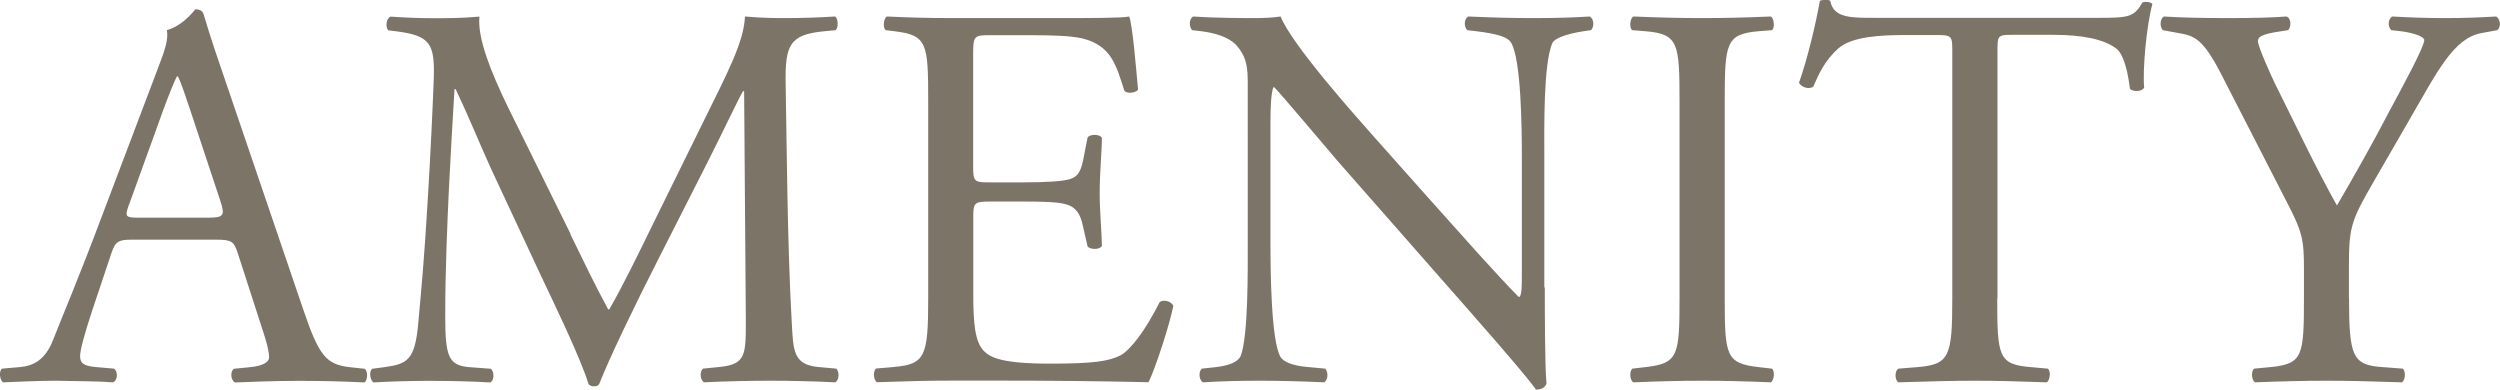
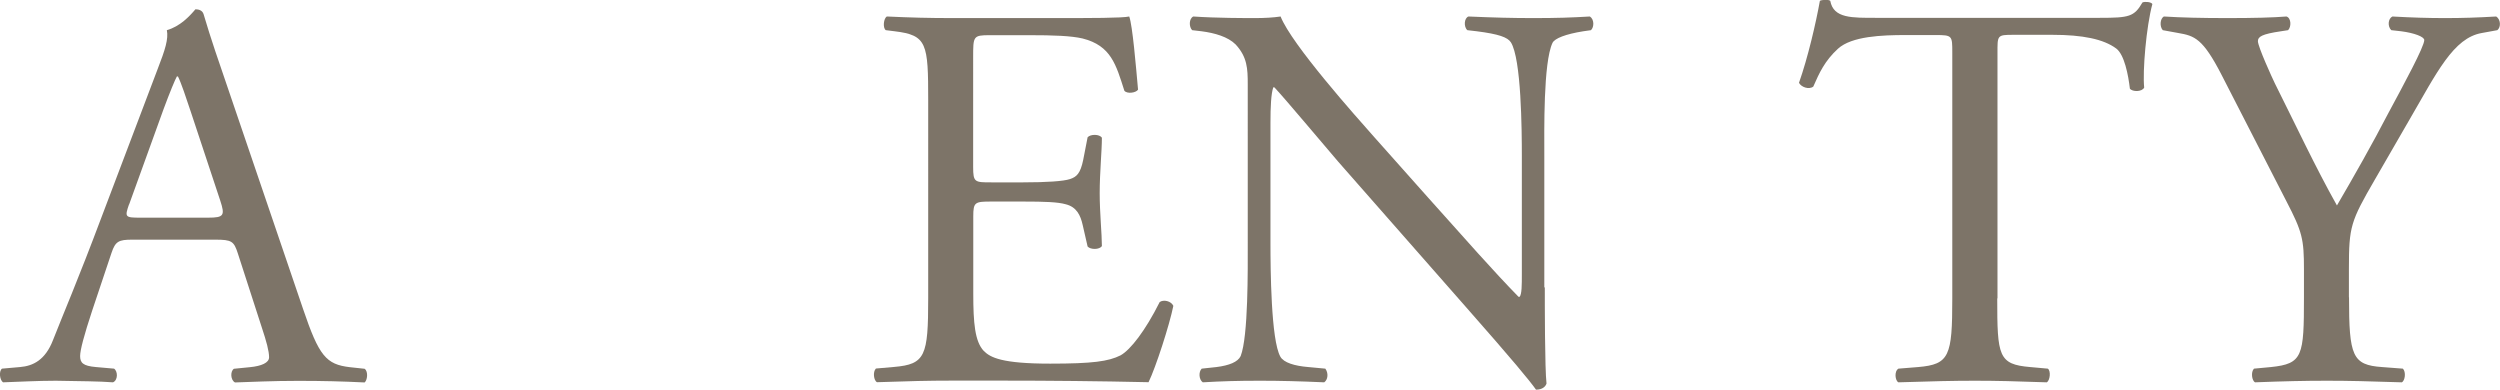
<svg xmlns="http://www.w3.org/2000/svg" id="_イヤー_2" viewBox="0 0 204.67 31.9">
  <defs>
    <style>.cls-1{fill:#7d7468;}</style>
  </defs>
  <g id="_イヤー_8">
    <g>
      <path class="cls-1" d="M19.47,20.74c-.32-.99-.5-1.12-1.84-1.12h-6.79c-1.12,0-1.39,.13-1.71,1.08l-1.58,4.72c-.67,2.03-.99,3.24-.99,3.73,0,.54,.22,.81,1.3,.9l1.48,.13c.32,.23,.32,.95-.09,1.12-1.17-.09-2.56-.09-4.68-.13-1.48,0-3.1,.09-4.32,.13-.27-.18-.36-.9-.09-1.12l1.48-.13c1.08-.09,2.07-.58,2.7-2.21,.81-2.07,2.07-4.99,3.96-10.03L12.9,5.67c.63-1.62,.9-2.48,.76-3.2,1.08-.31,1.84-1.12,2.34-1.71,.27,0,.58,.09,.67,.41,.58,1.98,1.3,4.05,1.98,6.03l6.16,18.09c1.31,3.87,1.89,4.54,3.83,4.77l1.21,.13c.32,.23,.22,.95,0,1.12-1.84-.09-3.42-.13-5.44-.13-2.16,0-3.87,.09-5.17,.13-.36-.18-.41-.9-.09-1.12l1.31-.13c.94-.09,1.57-.36,1.57-.81,0-.5-.22-1.31-.58-2.39l-1.98-6.12Zm-8.91-4c-.36,1.04-.32,1.08,.94,1.08h5.54c1.3,0,1.39-.18,.99-1.4l-2.43-7.33c-.36-1.08-.76-2.29-1.03-2.83h-.09c-.13,.22-.58,1.3-1.08,2.65l-2.83,7.83Z" />
-       <path class="cls-1" d="M46.69,19.16c1.03,2.12,2.02,4.18,3.1,6.17h.09c1.21-2.12,2.34-4.46,3.46-6.75l4.23-8.59c2.02-4.09,3.33-6.57,3.42-8.64,1.53,.13,2.48,.13,3.38,.13,1.12,0,2.61-.04,4-.13,.27,.18,.27,.95,.04,1.12l-.94,.09c-2.83,.27-3.2,1.12-3.15,4.28,.09,4.77,.13,13.09,.5,19.57,.13,2.25,.09,3.46,2.21,3.64l1.44,.13c.27,.27,.23,.95-.09,1.12-1.84-.09-3.69-.13-5.31-.13s-3.6,.04-5.44,.13c-.32-.22-.36-.85-.09-1.12l1.31-.13c2.21-.22,2.21-.95,2.21-3.83l-.14-18.76h-.09c-.31,.5-2.02,4.09-2.92,5.85l-4,7.88c-2.02,3.96-4.05,8.19-4.86,10.26-.09,.14-.27,.18-.45,.18-.09,0-.32-.04-.41-.18-.76-2.38-2.92-6.79-3.96-9l-4.05-8.68c-.94-2.07-1.89-4.41-2.88-6.48h-.09c-.18,2.79-.31,5.4-.45,8.01-.13,2.75-.31,6.75-.31,10.58,0,3.33,.27,4.05,2.02,4.18l1.71,.13c.32,.27,.27,.99-.04,1.12-1.53-.09-3.28-.13-4.99-.13-1.44,0-3.06,.04-4.59,.13-.27-.22-.36-.9-.09-1.12l.99-.13c1.89-.27,2.52-.54,2.79-3.69,.27-2.97,.5-5.45,.76-9.9,.23-3.73,.41-7.56,.5-10.03,.09-2.83-.27-3.51-3.01-3.87l-.72-.09c-.23-.27-.18-.94,.18-1.12,1.35,.09,2.43,.13,3.55,.13,1.04,0,2.25,0,3.74-.13-.18,1.75,.94,4.54,2.34,7.42l5.13,10.39Z" />
      <path class="cls-1" d="M75.99,8.23c0-4.68-.09-5.35-2.75-5.67l-.72-.09c-.27-.18-.18-.99,.09-1.12,1.93,.09,3.46,.13,5.31,.13h8.46c2.88,0,5.53,0,6.07-.13,.27,.77,.54,4,.72,5.99-.18,.27-.9,.36-1.12,.09-.68-2.12-1.08-3.69-3.42-4.28-.95-.22-2.38-.27-4.37-.27h-3.24c-1.35,0-1.35,.09-1.35,1.8V13.67c0,1.26,.13,1.26,1.49,1.26h2.61c1.89,0,3.29-.09,3.83-.27,.54-.18,.85-.45,1.08-1.57l.36-1.85c.23-.27,.99-.27,1.17,.04,0,1.08-.18,2.83-.18,4.54,0,1.62,.18,3.33,.18,4.32-.18,.31-.94,.31-1.17,.04l-.4-1.75c-.18-.81-.5-1.49-1.4-1.71-.63-.18-1.71-.22-3.46-.22h-2.61c-1.35,0-1.49,.04-1.49,1.21v6.34c0,2.38,.13,3.91,.86,4.68,.54,.54,1.48,1.04,5.44,1.04,3.46,0,4.77-.18,5.76-.68,.81-.45,2.03-2.02,3.2-4.36,.31-.23,.94-.09,1.12,.31-.32,1.58-1.44,5.04-2.03,6.25-4.05-.09-8.05-.13-12.06-.13h-4.05c-1.93,0-3.46,.04-6.12,.13-.27-.13-.36-.85-.09-1.12l1.49-.13c2.56-.22,2.79-.9,2.79-5.62V8.23Z" />
      <path class="cls-1" d="M126.47,23.53c0,1.35,0,6.7,.14,7.87-.09,.27-.36,.5-.86,.5-.54-.76-1.84-2.34-5.76-6.79l-10.44-11.88c-1.21-1.4-4.28-5.08-5.22-6.08h-.09c-.18,.54-.23,1.58-.23,2.92v9.81c0,2.12,.04,7.96,.81,9.32,.27,.49,1.17,.76,2.29,.85l1.39,.13c.27,.36,.22,.9-.09,1.12-2.03-.09-3.6-.13-5.26-.13-1.89,0-3.11,.04-4.68,.13-.32-.22-.36-.85-.09-1.12l1.21-.13c1.03-.13,1.75-.41,1.98-.9,.63-1.62,.58-7.11,.58-9.27V6.88c0-1.26-.04-2.21-.99-3.24-.63-.63-1.71-.94-2.79-1.08l-.77-.09c-.27-.27-.27-.94,.09-1.12,1.89,.13,4.28,.13,5.08,.13,.72,0,1.49-.04,2.07-.13,.9,2.29,6.21,8.23,7.69,9.9l4.37,4.91c3.1,3.46,5.31,5.98,7.42,8.14h.09c.18-.22,.18-.95,.18-1.89V12.77c0-2.12-.04-7.96-.9-9.31-.27-.41-.99-.67-2.79-.9l-.77-.09c-.31-.27-.27-.99,.09-1.12,2.07,.09,3.6,.13,5.31,.13,1.93,0,3.1-.04,4.63-.13,.36,.23,.36,.86,.09,1.12l-.63,.09c-1.44,.23-2.34,.58-2.52,.95-.76,1.62-.67,7.2-.67,9.27v10.75Z" />
-       <path class="cls-1" d="M137.5,8.32c0-4.77-.09-5.53-2.75-5.76l-1.12-.09c-.27-.18-.18-.99,.09-1.12,2.25,.09,3.78,.13,5.67,.13s3.33-.04,5.58-.13c.27,.13,.36,.95,.09,1.12l-1.12,.09c-2.65,.23-2.74,.99-2.74,5.76V24.34c0,4.77,.09,5.4,2.74,5.71l1.12,.13c.27,.18,.18,.99-.09,1.12-2.25-.09-3.78-.13-5.58-.13-1.89,0-3.42,.04-5.67,.13-.27-.13-.36-.85-.09-1.12l1.12-.13c2.66-.31,2.75-.95,2.75-5.71V8.32Z" />
      <path class="cls-1" d="M163.51,24.43c0,4.72,.09,5.4,2.7,5.62l1.44,.13c.27,.18,.18,.99-.09,1.12-2.56-.09-4.09-.13-5.89-.13s-3.38,.04-6.25,.13c-.27-.13-.36-.9,0-1.12l1.62-.13c2.56-.22,2.79-.9,2.79-5.62V4.31c0-1.39,0-1.44-1.35-1.44h-2.47c-1.93,0-4.41,.09-5.54,1.12-1.08,.99-1.53,1.98-2.02,3.1-.36,.27-.99,.04-1.17-.31,.72-2.03,1.39-4.91,1.71-6.71,.13-.09,.72-.13,.85,0,.27,1.44,1.75,1.39,3.83,1.39h18.22c2.43,0,2.83-.09,3.51-1.26,.22-.09,.72-.04,.81,.13-.5,1.85-.81,5.49-.67,6.84-.18,.36-.95,.36-1.17,.09-.13-1.12-.45-2.79-1.12-3.29-1.04-.77-2.75-1.12-5.22-1.12h-3.2c-1.35,0-1.3,.04-1.3,1.53V24.43Z" />
      <path class="cls-1" d="M192.31,24.34c0,4.81,.27,5.54,2.7,5.71l1.71,.13c.27,.27,.18,.99-.09,1.12-2.79-.09-4.32-.13-6.12-.13-1.89,0-3.51,.04-5.89,.13-.27-.13-.36-.85-.09-1.12l1.39-.13c2.61-.27,2.7-.9,2.7-5.71v-2.29c0-2.47-.13-3.06-1.44-5.58l-5.31-10.35c-1.53-2.97-2.2-3.19-3.55-3.42l-1.26-.23c-.27-.31-.22-.94,.09-1.12,1.44,.09,3.06,.13,5.22,.13s3.69-.04,4.82-.13c.4,.13,.4,.86,.13,1.12l-.58,.09c-1.58,.23-1.89,.45-1.89,.81,0,.45,1.17,3.01,1.39,3.46,1.67,3.33,3.33,6.88,5.08,9.99,1.39-2.38,2.88-5,4.23-7.6,1.26-2.34,2.92-5.4,2.92-5.94,0-.27-.81-.58-1.89-.72l-.81-.09c-.32-.31-.27-.94,.09-1.12,1.62,.09,2.92,.13,4.32,.13s2.66-.04,4.18-.13c.36,.23,.41,.86,.09,1.12l-1.26,.23c-2.34,.4-3.69,3.24-5.94,7.11l-2.83,4.9c-1.98,3.42-2.12,3.83-2.12,7.29v2.34Z" />
    </g>
  </g>
</svg>